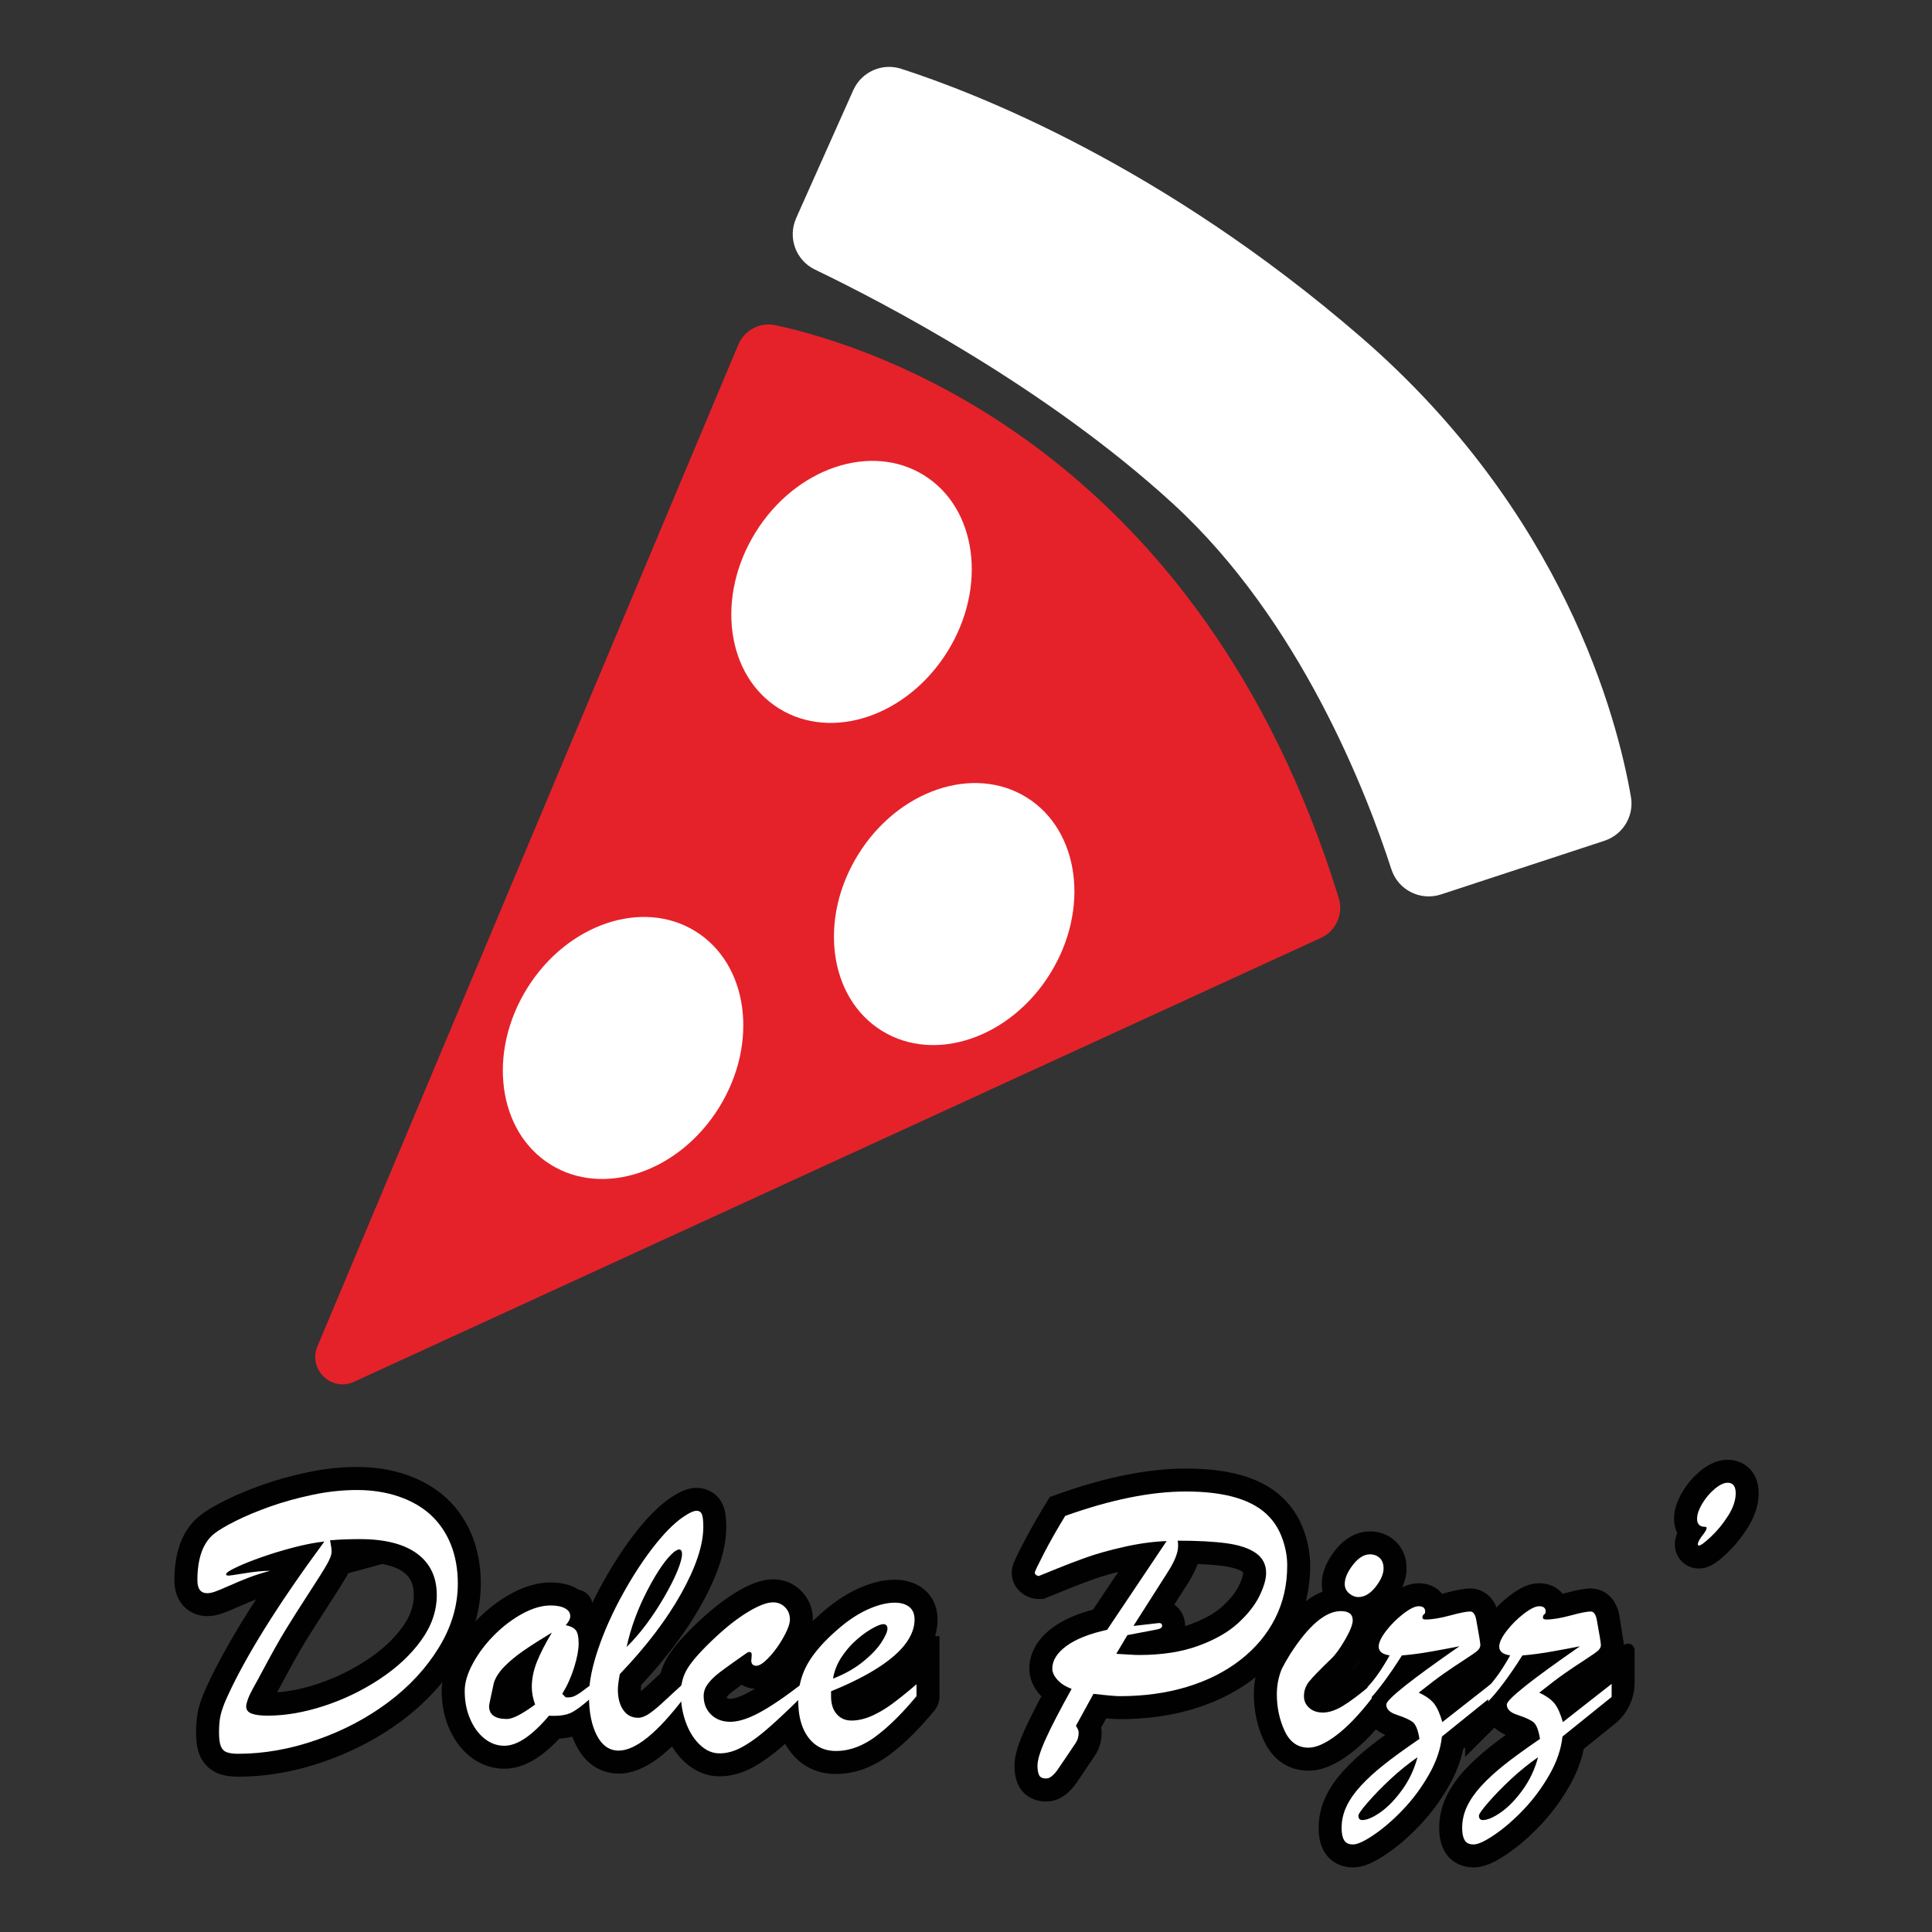
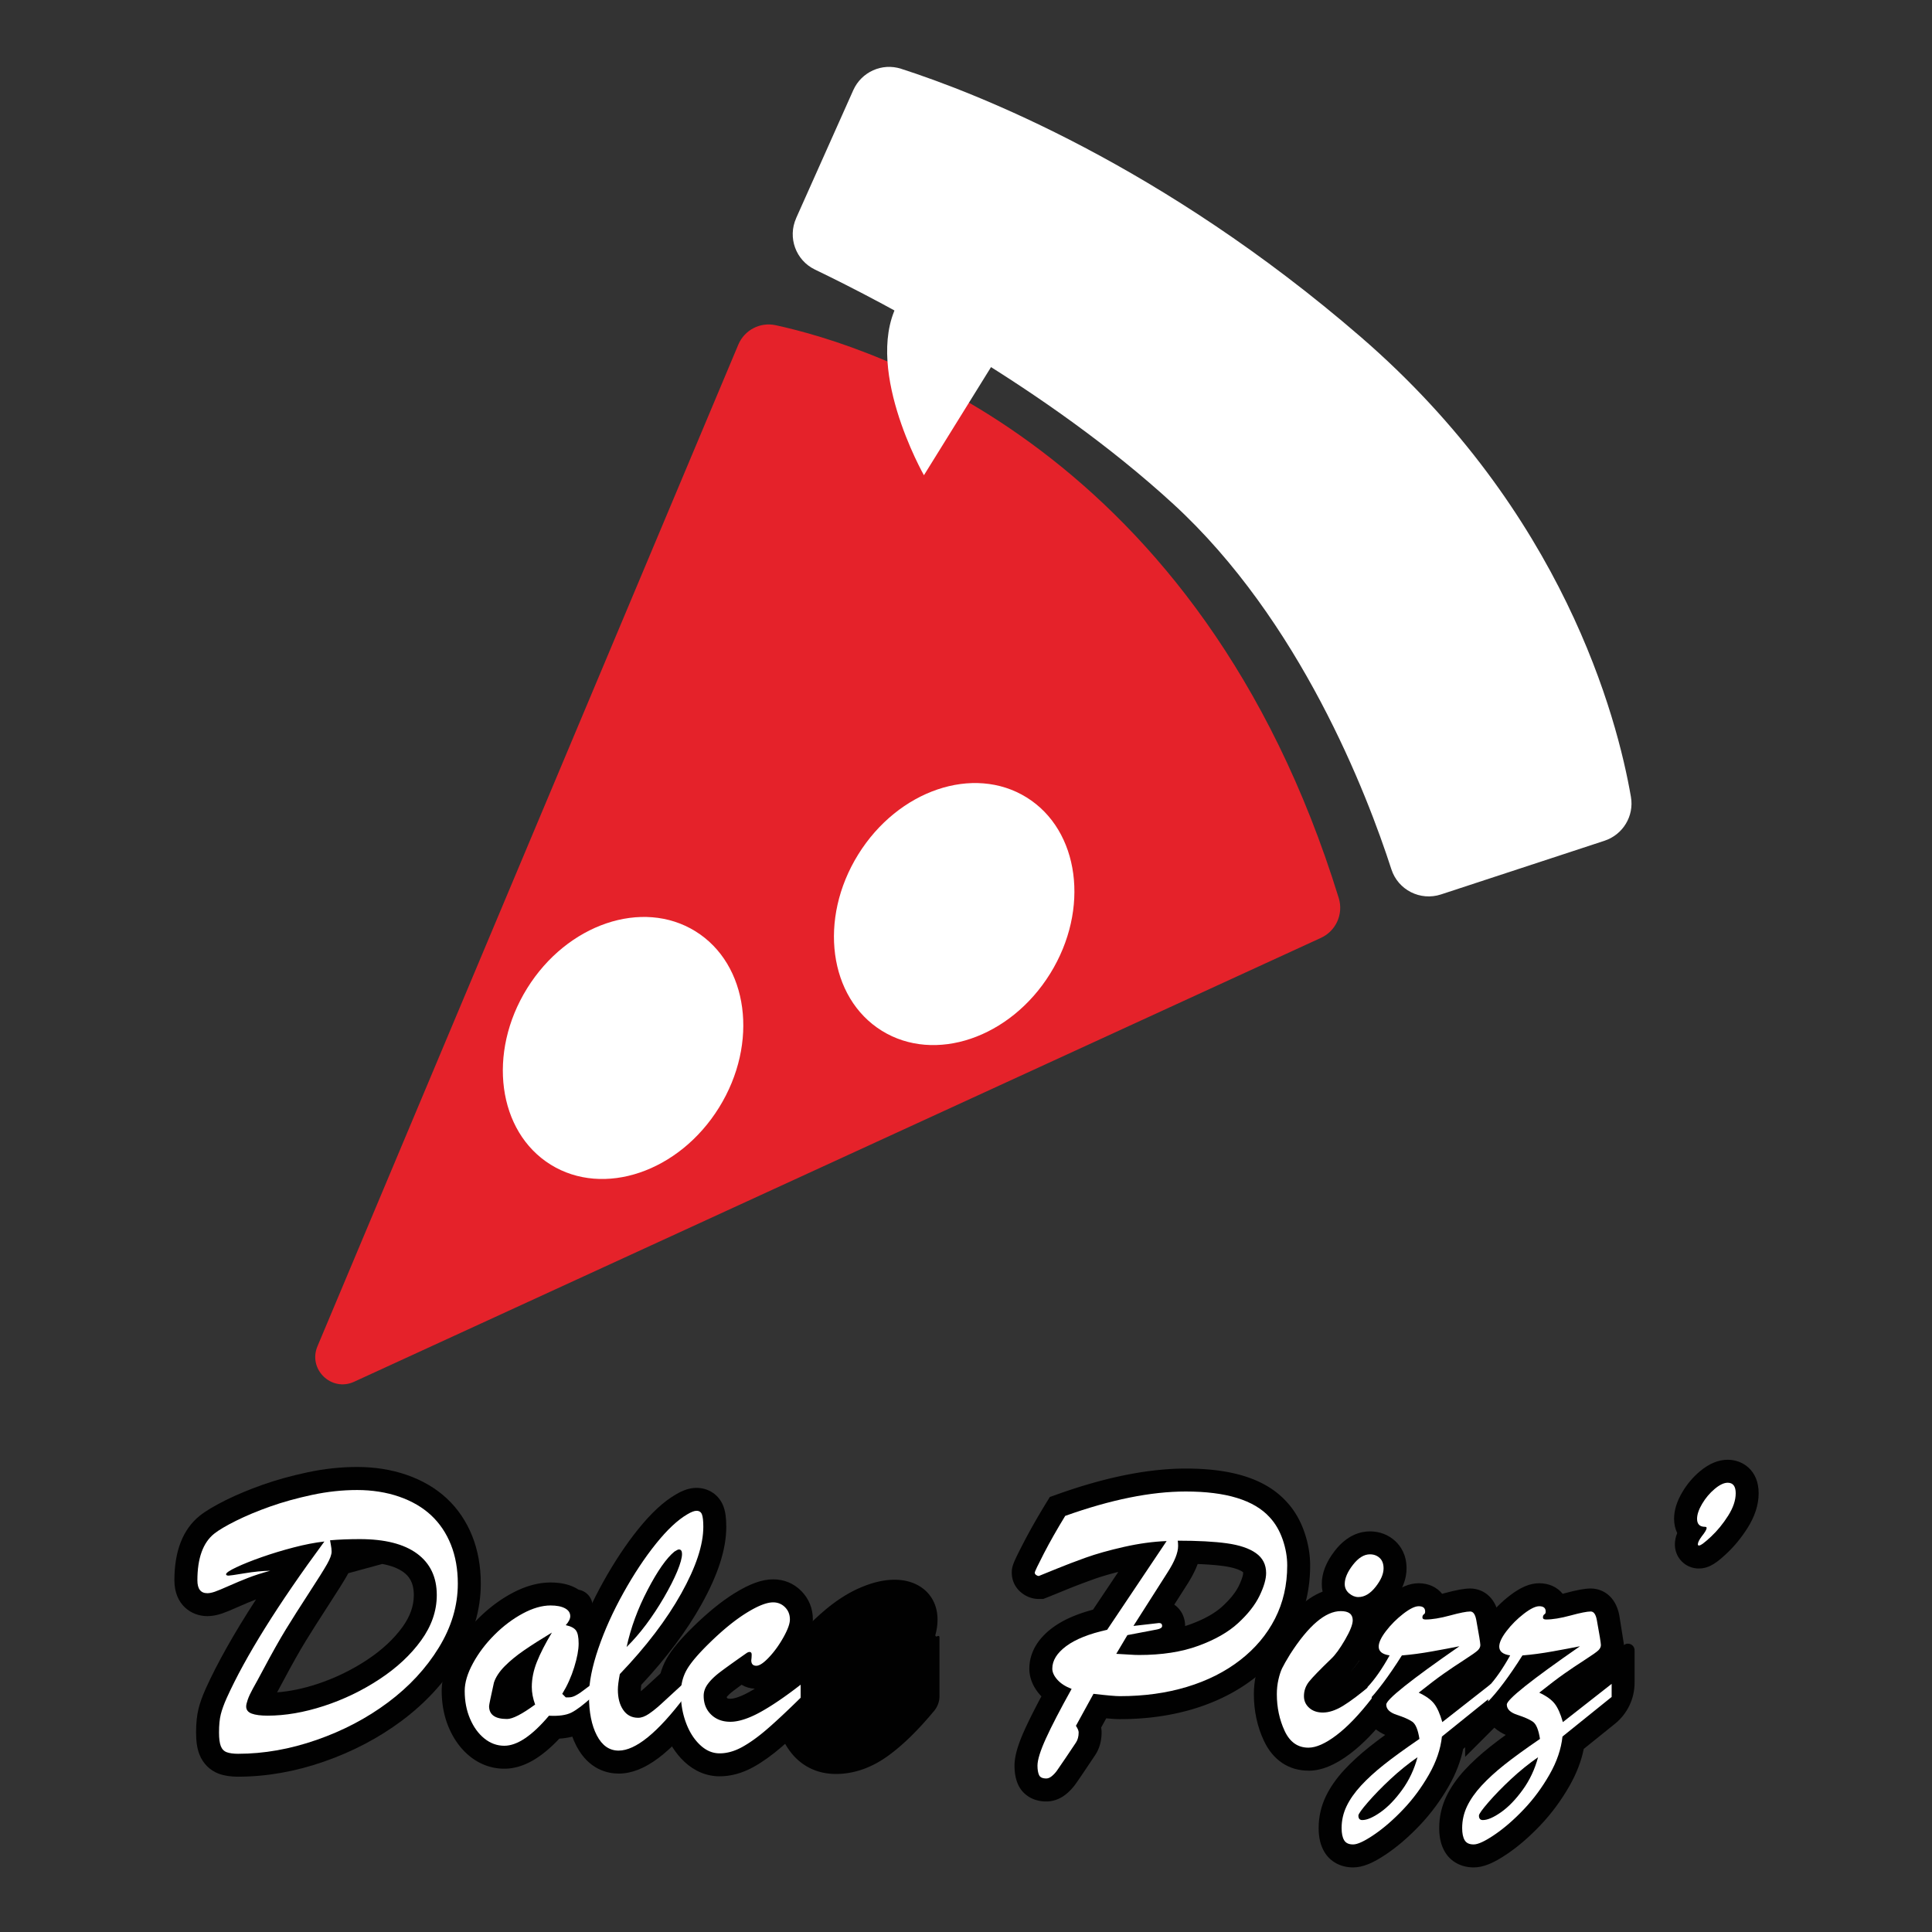
<svg xmlns="http://www.w3.org/2000/svg" data-bbox="90.27 34.618 820.01 931.953" viewBox="0 0 1000 1000" data-type="color">
  <rect x="0" y="0" width="1000" height="1000" fill="#333333" stroke="none" />
  <g>
    <path d="M164.31 696.86 382.14 178.4c3.18-7.57 11.28-11.82 19.31-10.08 49.9 10.8 219.75 64.03 291.48 296.5 2.53 8.2-1.39 17.03-9.19 20.61L183.27 715.2c-11.73 5.38-23.95-6.45-18.96-18.35Z" fill="#e5222a" data-color="1" />
    <path d="M412.09 112.93c-4.49 10.05-.19 21.83 9.72 26.6 36.06 17.35 119.61 60.95 185.4 121.26 65.82 60.34 100.29 149.94 112.96 189.14 3.46 10.72 14.98 16.54 25.68 13.03l84.61-27.78c9.56-3.14 15.43-12.79 13.71-22.7-7.11-41.09-34.97-147.38-139.81-238.05C601.35 85.34 504.8 47.95 466.38 35.59c-9.86-3.17-20.51 1.64-24.73 11.09l-29.58 66.25Z" fill="#ffffff" data-color="2" />
-     <path fill="#ffffff" d="M478.227 245.976c27.439 17.026 32.905 57.866 12.21 91.217-20.694 33.352-59.715 46.587-87.154 29.56s-32.905-57.865-12.21-91.216c20.694-33.352 59.715-46.587 87.154-29.56z" data-color="2" />
+     <path fill="#ffffff" d="M478.227 245.976s-32.905-57.865-12.21-91.216c20.694-33.352 59.715-46.587 87.154-29.56z" data-color="2" />
    <path fill="#ffffff" d="M531.353 412.729c27.438 17.026 32.905 57.866 12.21 91.217-20.694 33.35-59.715 46.586-87.154 29.56s-32.905-57.866-12.21-91.217c20.694-33.351 59.715-46.586 87.154-29.56z" data-color="2" />
    <path fill="#ffffff" d="M359.97 482.037c27.44 17.026 32.906 57.867 12.211 91.218-20.694 33.35-59.715 46.586-87.154 29.56s-32.905-57.866-12.21-91.217c20.694-33.351 59.715-46.587 87.154-29.56z" data-color="2" />
-     <path d="M117.02 814.83c0 .47.44.71 1.31.71.61 0 3.35-.4 8.23-1.21 4.88-.81 9.31-1.25 13.28-1.31-4.44 1.21-8.26 2.44-11.46 3.69-3.2 1.25-6.5 2.63-9.9 4.14-3.4 1.51-5.84 2.52-7.32 3.03-1.48.5-2.76.76-3.84.76-3.43 0-5.15-2.22-5.15-6.66 0-11.44 2.9-19.49 8.68-24.13 2.36-1.88 6.14-4.12 11.36-6.72 5.22-2.59 11.11-5.05 17.67-7.37 6.56-2.32 13.78-4.32 21.66-6.01 7.88-1.68 15.65-2.52 23.33-2.52s15.11 1.15 21.71 3.43c6.6 2.29 12.12 5.5 16.56 9.64 4.44 4.14 7.86 9.21 10.25 15.2 2.39 5.99 3.58 12.72 3.58 20.2 0 11.38-3.28 22.42-9.85 33.12-6.56 10.7-15.32 20.15-26.25 28.32-10.94 8.18-23.28 14.66-37.01 19.44-13.73 4.78-27.26 7.17-40.59 7.17-2.49 0-4.46-.27-5.91-.81-1.45-.54-2.47-1.6-3.08-3.18s-.91-3.92-.91-7.02c0-3.84.3-6.97.91-9.39s1.62-5.22 3.03-8.38c9.69-21.47 26.56-48.5 50.59-81.09-4.85.54-10.17 1.57-15.95 3.08-5.79 1.51-11.28 3.18-16.46 5-5.18 1.82-9.56 3.57-13.13 5.25-3.57 1.68-5.35 2.9-5.35 3.64Zm53.82-17.57c0 .14.13.89.4 2.27s.4 2.57.4 3.58c0 1.55-.79 3.72-2.37 6.51-1.58 2.79-4.7 7.76-9.34 14.89-4.65 7.14-8.62 13.4-11.92 18.78-3.3 5.39-7.2 12.32-11.71 20.8-1.41 2.69-2.39 4.51-2.93 5.45-.54.94-1.4 2.49-2.57 4.65-1.18 2.15-2.04 4.01-2.57 5.55-.54 1.55-.81 2.73-.81 3.53 0 1.75.96 2.98 2.88 3.69s4.66 1.06 8.23 1.06c9.15 0 18.85-1.67 29.08-5 10.23-3.33 19.84-7.96 28.83-13.88 8.99-5.92 16.17-12.62 21.56-20.09 5.39-7.47 8.08-15.28 8.08-23.43 0-9.29-3.4-16.44-10.2-21.46-6.8-5.01-16.7-7.52-29.69-7.52-5.45 0-10.57.2-15.35.61Z" fill="#ffffff" data-color="2" />
    <path d="M123.28 919.62c-3.95 0-7.24-.51-10.05-1.55-4.65-1.73-8.21-5.31-10.04-10.07-1.16-3.02-1.7-6.6-1.7-11.27s.41-8.87 1.26-12.27c.78-3.13 1.99-6.51 3.71-10.35 6.03-13.36 14.76-28.84 26.08-46.27-2.98 1.16-6.08 2.46-9.23 3.86-3.81 1.7-6.46 2.79-8.32 3.42-2.75.94-5.26 1.39-7.68 1.39-8.21 0-17.04-5.81-17.04-18.56 0-15.18 4.42-26.42 13.13-33.41 3.06-2.45 7.48-5.09 13.51-8.09 5.62-2.79 12.01-5.46 19-7.93 7.01-2.48 14.8-4.64 23.14-6.43 8.66-1.85 17.34-2.79 25.81-2.79 9.17 0 17.78 1.38 25.61 4.09 8.14 2.83 15.13 6.92 20.77 12.18 5.72 5.33 10.15 11.88 13.19 19.49 2.94 7.38 4.43 15.65 4.43 24.6 0 13.55-3.9 26.79-11.6 39.34-7.32 11.94-17.17 22.58-29.27 31.63-11.87 8.87-25.4 15.99-40.22 21.15-14.93 5.2-29.9 7.83-44.5 7.83Zm56.99-105.31c-.2.39-.42.78-.64 1.17-1.72 3.05-4.9 8.12-9.72 15.53-4.58 7.04-8.53 13.27-11.74 18.5-3.17 5.17-6.99 11.96-11.36 20.17-1.46 2.78-2.48 4.69-3.1 5.77-.09.15-.18.32-.29.5 6.47-.48 13.35-1.9 20.51-4.23 9.17-2.99 17.91-7.2 25.97-12.51 7.73-5.1 13.94-10.86 18.46-17.12 3.92-5.45 5.83-10.84 5.83-16.47 0-7.03-2.87-10.05-5.37-11.89-2.65-1.95-6.35-3.37-10.95-4.23l-17.6 4.8Zm-21.32-27.8c-4.7 1.14-9.14 2.41-13.27 3.8 1.08-.3 2.17-.59 3.27-.88 3.45-.9 6.8-1.66 10-2.25v-.67Zm33.28-1.58c4.45.26 8.57.81 12.38 1.66-.63-.25-1.27-.49-1.92-.72-2.97-1.03-6.15-1.77-9.51-2.23l-.95 1.29Zm-7.35-1.84c-6.8 0-13.81.76-20.84 2.26-1.31.28-2.6.57-3.87.87l9.67-.82c1.98-.17 4.03-.3 6.13-.41l14.76-1.64c-1.9-.18-3.85-.26-5.85-.26Z" fill="#010101" data-color="3" />
    <path d="M306.46 871.58v6.77c-4.44 4.04-8.01 6.73-10.7 8.08-2.69 1.35-6.56 1.89-11.61 1.62-8.75 10.37-16.46 15.55-23.12 15.55-3.77 0-7.2-1.25-10.3-3.74-3.1-2.49-5.57-5.89-7.42-10.2-1.85-4.31-2.78-9.12-2.78-14.44 0-4.31 1.43-9.09 4.29-14.34 2.86-5.25 6.56-10.15 11.11-14.69 4.54-4.54 9.41-8.21 14.59-11.01 5.18-2.79 10-4.19 14.44-4.19 3.16 0 5.65.49 7.47 1.46 1.82.98 2.73 2.34 2.73 4.09 0 1.35-.77 2.9-2.32 4.65 2.56.54 4.31 1.43 5.25 2.68.94 1.25 1.41 3.52 1.41 6.82s-.76 7.3-2.27 12.22c-1.51 4.91-3.58 9.53-6.21 13.83l1.82 1.82h1.51c1.14 0 2.27-.29 3.38-.86 1.11-.57 2.1-1.18 2.98-1.82.87-.64 2.79-2.07 5.76-4.29Zm-20.8-26.56c-5.59 3.37-10.37 6.41-14.34 9.14-3.97 2.73-7.34 5.49-10.1 8.28-2.76 2.79-4.61 5.6-5.55 8.43-1.68 7.54-2.52 11.61-2.52 12.22 0 4.44 3.1 6.66 9.29 6.66 2.89 0 7.74-2.49 14.54-7.47-1.15-3.16-1.72-6.19-1.72-9.09 0-4.24.87-8.57 2.63-12.98 1.75-4.41 4.34-9.47 7.78-15.2Z" fill="#ffffff" data-color="2" />
    <path d="M261.02 915.48c-6.44 0-12.58-2.2-17.76-6.36-4.61-3.71-8.27-8.68-10.89-14.77-2.48-5.77-3.74-12.21-3.74-19.13 0-6.3 1.93-13.04 5.74-20.03 3.39-6.22 7.81-12.08 13.14-17.41 5.34-5.34 11.18-9.74 17.36-13.07 6.91-3.73 13.67-5.61 20.08-5.61 5.2 0 9.49.94 13.1 2.88.49.27.97.55 1.43.85a8.73 8.73 0 0 1 7.25 8.84l-.04 1.43c.2.95.32 1.93.35 2.94.18.21.35.43.52.65 2.61 3.46 3.83 7.9 3.83 14 0 .78-.03 1.59-.08 2.41l7.05-5.29v35.8l-3.89 3.54c-5.37 4.89-9.63 8.04-13.38 9.91-3.25 1.63-7.08 2.57-11.58 2.85-9.85 10.47-19.2 15.57-28.48 15.57Zm3.93-31.09Z" fill="#010101" data-color="3" />
    <path d="M354.53 870.67v7.47c-14.07 18.65-25.51 27.97-34.33 27.97-4.78 0-8.53-2.61-11.26-7.83-2.73-5.22-4.09-12.07-4.09-20.55 0-6.87 1.62-15.03 4.85-24.49 3.23-9.46 7.56-19.05 12.98-28.78 5.42-9.73 11.04-18.21 16.86-25.45 5.82-7.24 11.22-12.3 16.21-15.2 2.02-1.21 3.6-1.82 4.75-1.82 1.41 0 2.36.62 2.83 1.87.47 1.25.71 3.38.71 6.41 0 9.36-3.8 20.85-11.41 34.48-7.61 13.63-18.21 27.55-31.81 41.75-.67 3.5-1.01 6.19-1.01 8.08 0 4.31.92 7.81 2.78 10.5 1.85 2.69 4.43 4.04 7.72 4.04 1.68 0 3.5-.66 5.45-1.97 1.95-1.31 4-2.94 6.16-4.9 2.15-1.95 6.36-5.82 12.62-11.61Zm-30.2-18.18c3.5-3.43 6.88-7.34 10.15-11.71 3.26-4.38 6.34-9.05 9.24-14.04 2.89-4.98 5.17-9.46 6.82-13.43 1.65-3.97 2.47-6.97 2.47-8.99 0-1.55-.54-2.32-1.62-2.32-.4 0-1.18.37-2.32 1.11-4.11 3.37-8.72 9.95-13.83 19.74-5.12 9.79-8.75 19.67-10.91 29.64Z" fill="#ffffff" data-color="2" />
    <path d="M320.19 918c-5.37 0-15.34-1.85-21.8-14.21-3.66-7.01-5.44-15.53-5.44-26.06 0-8.26 1.79-17.53 5.49-28.33 3.45-10.09 8.1-20.42 13.84-30.72 5.72-10.26 11.77-19.39 17.99-27.11 6.78-8.43 13.14-14.31 19.43-17.98 3.96-2.37 7.39-3.47 10.79-3.47 6.37 0 11.72 3.66 13.95 9.55 1.02 2.71 1.48 5.99 1.48 10.62 0 11.53-4.23 24.7-12.92 40.28-7.58 13.59-18.03 27.54-31.07 41.51-.21 1.52-.24 2.27-.24 2.53 0 .27 0 .53.02.77.72-.58 1.46-1.22 2.22-1.91 2.15-1.95 6.37-5.83 12.53-11.53l19.97-18.46v38.65l-2.4 3.18c-16.83 22.31-30.76 32.7-43.82 32.7Z" fill="#010101" data-color="3" />
    <path d="M414.41 871.98v6.77c-7.2 7.07-13.08 12.56-17.62 16.46-4.54 3.9-8.79 6.93-12.72 9.09-3.94 2.15-7.79 3.23-11.56 3.23s-7.1-1.46-10.2-4.39c-3.1-2.93-5.52-6.77-7.27-11.51-1.75-4.75-2.63-9.78-2.63-15.1 0-4.58 1.01-8.65 3.03-12.22 2.02-3.57 5.92-8.18 11.71-13.83 6.87-6.73 13.24-11.93 19.14-15.6 5.89-3.67 10.52-5.5 13.88-5.5 2.42 0 4.48.84 6.16 2.52 1.68 1.68 2.52 3.8 2.52 6.36 0 2.15-1.11 5.22-3.33 9.19-2.22 3.97-4.71 7.42-7.47 10.35-2.76 2.93-4.95 4.39-6.56 4.39-1.75 0-2.63-.94-2.63-2.83a23.316 23.316 0 0 0 .2-2.92c0-.81-.29-1.26-.86-1.36-.57-.1-1.26.15-2.07.76-6.73 4.71-11.34 8.03-13.83 9.95s-4.46 3.85-5.91 5.81c-1.45 1.95-2.17 4.01-2.17 6.16 0 3.97 1.28 7.2 3.84 9.69 2.56 2.49 5.89 3.74 10 3.74s9.34-1.63 15.3-4.9c5.96-3.26 12.98-8.03 21.05-14.29Z" fill="#ffffff" data-color="2" />
    <path d="M372.5 919.42c-6.73 0-13.08-2.64-18.37-7.65-4.42-4.18-7.87-9.58-10.26-16.04-2.23-6.04-3.36-12.5-3.36-19.21s1.54-12.72 4.57-18.08c2.6-4.59 7.1-9.99 13.75-16.48 7.44-7.29 14.56-13.08 21.16-17.19 8-4.98 14.41-7.3 20.17-7.3s10.63 2.08 14.57 6.01c3.93 3.94 6.01 9.04 6.01 14.77 0 4.32-1.54 9.08-4.85 14.99-.94 1.67-1.92 3.28-2.95 4.82l13.35-10.35v36.02l-3.56 3.5c-7.47 7.33-13.43 12.89-18.2 16.99-5.15 4.43-10.12 7.96-14.77 10.5-5.69 3.11-11.5 4.69-17.27 4.69Zm3.65-41.03c.05.37.15.47.2.52.25.25.82.37 1.7.37 1 0 3.93-.33 9.58-3.43.99-.54 2.02-1.14 3.09-1.78-2.55-.12-4.88-.85-6.88-2.04-1.84 1.33-3.28 2.39-4.3 3.18-1.78 1.37-2.82 2.46-3.41 3.2Z" fill="#010101" data-color="3" />
-     <path d="M430.16 875.41v2.52c0 3.97.97 7.07 2.93 9.29 1.95 2.22 4.51 3.33 7.67 3.33s6.72-.77 10.25-2.32c3.53-1.55 7.05-3.6 10.55-6.16 3.5-2.56 7.78-5.99 12.82-10.3v6.16c-7.61 9.16-14.74 16.17-21.41 21.05-6.66 4.88-13.43 7.32-20.3 7.32-5.99 0-10.74-2.32-14.24-6.97s-5.25-11.01-5.25-19.08c0-7.07 1.65-13.48 4.95-19.24 3.3-5.76 8.68-11.83 16.16-18.23 5.12-4.38 10.2-7.67 15.25-9.9 5.05-2.22 9.56-3.33 13.53-3.33 3.16 0 5.67.72 7.52 2.17 1.85 1.45 2.78 3.62 2.78 6.51 0 4.24-1.58 8.47-4.75 12.67-3.17 4.21-7.99 8.38-14.49 12.52-6.5 4.14-14.49 8.13-23.98 11.97Zm1.01-6.56c6.06-2.36 11.24-5.28 15.55-8.79 4.31-3.5 7.49-6.85 9.54-10.05 2.05-3.2 3.08-5.54 3.08-7.02s-.71-2.32-2.12-2.32c-1.21 0-3.18.77-5.91 2.32-2.73 1.55-5.49 3.57-8.28 6.06-2.79 2.49-5.3 5.42-7.52 8.79a28.4 28.4 0 0 0-4.34 11.01Z" fill="#ffffff" data-color="2" />
    <path d="M432.68 918.2c-9.76 0-17.97-4.05-23.74-11.7-5.07-6.73-7.64-15.56-7.64-26.24 0-9.14 2.19-17.6 6.52-25.15 4.01-7 10.14-13.99 18.74-21.35 5.98-5.11 12.1-9.07 18.19-11.75 6.64-2.92 12.63-4.34 18.32-4.34s10.86 1.58 14.84 4.69c4.74 3.71 7.35 9.35 7.35 15.88 0 2.7-.37 5.36-1.11 7.99-.17.62.55 1.09 1.04.67a.656.656 0 0 1 1.08.5v30.53c0 2.78-.97 5.46-2.75 7.6-8.31 10-16.01 17.54-23.53 23.05-8.72 6.38-17.91 9.62-27.32 9.62Z" fill="#010101" data-color="3" />
    <path d="m573.04 843.6 30.8-45.95c-7 .27-14.37 1.28-22.11 3.03-7.74 1.75-14.37 3.62-19.89 5.6-5.52 1.99-10.45 3.87-14.79 5.65-4.34 1.78-7.46 3.05-9.34 3.79-.47 0-.94-.17-1.41-.5-.47-.34-.71-.74-.71-1.21 0-.54 1.57-3.84 4.7-9.9 3.13-6.06 6.82-12.55 11.06-19.49 23.56-8.41 44.36-12.62 62.4-12.62 20.87 0 35.34 4.44 43.42 13.33 2.89 3.1 5.13 6.92 6.72 11.46 1.58 4.54 2.37 9.04 2.37 13.48 0 10.1-2.1 19.27-6.31 27.52-4.21 8.25-10.22 15.4-18.02 21.46-7.81 6.06-17 10.69-27.57 13.88-10.57 3.2-22.15 4.8-34.74 4.8-2.22 0-6.77-.4-13.63-1.21l-9.09 16.56c.94 1.41 1.41 2.56 1.41 3.43 0 2.09-.47 3.84-1.41 5.25-1.35 2.02-3.13 4.68-5.35 7.98-2.22 3.3-3.72 5.49-4.49 6.56-.77 1.08-1.65 2.02-2.63 2.83s-1.94 1.21-2.88 1.21c-1.95 0-3.2-.59-3.74-1.77-.54-1.18-.81-2.81-.81-4.9 0-2.96 1.46-7.66 4.39-14.09 2.93-6.43 7.35-14.96 13.28-25.6-3.16-1.21-5.62-2.79-7.37-4.75-1.75-1.95-2.63-3.87-2.63-5.76 0-4.17 2.39-8.04 7.17-11.61 4.78-3.57 11.85-6.39 21.21-8.48Zm10.5 2.73-5.76 9.69c2.56.14 4.83.27 6.82.4 1.99.14 3.65.2 5 .2 11.78 0 22-1.58 30.65-4.75 8.65-3.16 15.52-7.08 20.6-11.76 5.08-4.68 8.77-9.37 11.06-14.09 2.29-4.71 3.43-8.65 3.43-11.81 0-4.38-1.75-7.81-5.25-10.3-3.5-2.49-8.53-4.19-15.1-5.1-6.56-.91-15.03-1.36-25.4-1.36.13.74.2 1.65.2 2.73 0 3.5-1.85 8.11-5.55 13.83l-17.57 27.57 13.23-1.51c1.08 0 1.62.5 1.62 1.51 0 .88-.88 1.48-2.63 1.82l-15.35 2.93Z" fill="#ffffff" data-color="2" />
    <path d="M541.54 932.44c-6.62 0-12.06-3.26-14.55-8.71-1.27-2.77-1.88-5.99-1.88-9.84 0-4.86 1.68-10.72 5.46-19.02 2.09-4.6 4.93-10.24 8.46-16.85-.2-.21-.4-.42-.59-.63-4.68-5.22-5.66-10.32-5.66-13.69 0-5.58 2.07-13.77 11.95-21.14 5.29-3.95 12.19-7.04 21.01-9.4l13.1-19.55c-4.92 1.25-9.27 2.54-12.98 3.88-5.32 1.91-10.13 3.75-14.3 5.46a873.27 873.27 0 0 1-9.51 3.86l-2.1.82h-2.25c-2.96 0-5.85-.94-8.34-2.73-3.6-2.56-5.67-6.53-5.67-10.88 0-3.25.73-5.11 6.02-15.35 3.25-6.28 7.11-13.09 11.48-20.24l2.19-3.58 3.95-1.41c24.74-8.84 47.08-13.32 66.4-13.32 24.56 0 41.63 5.61 52.17 17.16 3.99 4.29 7.09 9.54 9.2 15.61 2.01 5.79 3.03 11.64 3.03 17.39 0 11.95-2.56 23.02-7.61 32.92-4.99 9.78-12.16 18.34-21.33 25.45-8.93 6.93-19.5 12.27-31.41 15.87-11.64 3.52-24.48 5.31-38.18 5.31-1.14 0-3.03-.06-7.02-.43l-2.62 4.77c.15.85.22 1.7.22 2.55 0 4.47-1.15 8.45-3.41 11.85-1.36 2.03-3.15 4.71-5.38 8.02-2.3 3.42-3.84 5.66-4.7 6.86-1.37 1.9-2.95 3.6-4.7 5.05-3.94 3.26-7.86 3.94-10.46 3.94Zm16.22-69.85c.33.16.71.33 1.16.5l.69.26 2.03-3.42c-1.13.6-2.01 1.17-2.68 1.67-.48.36-.87.68-1.19.98Zm50.04-32.02c3.44 2.38 5.61 6.35 5.61 11.02v.05c.94-.29 1.86-.59 2.75-.92 7.13-2.61 12.73-5.75 16.63-9.35 3.96-3.64 6.79-7.19 8.42-10.53 2.18-4.48 2.24-6.41 2.24-6.62s-.01-.35-.03-.43c-.05-.04-.12-.1-.23-.18-1.07-.76-3.78-2.17-9.83-3.01-3.73-.52-8.23-.87-13.46-1.07-1.23 3.37-3.11 6.98-5.67 10.95l-6.43 10.09Zm-48.5-36.12c-.03.06-.07.11-.1.17 5.66-1.96 12.35-3.81 19.91-5.52 5.6-1.27 11.09-2.18 16.4-2.74l-.16-.87 13.62.08 17.76-.68-.76 1.14c3.92.24 7.46.58 10.66 1.03.69.1 1.37.2 2.03.31-6.3-2.27-14.7-3.45-24.92-3.45-15.59 0-33.89 3.55-54.44 10.55Z" fill="#010101" data-color="3" />
    <path d="M709.97 871.78v7.37c-6.53 8.42-12.62 14.76-18.28 19.03-5.65 4.28-10.47 6.41-14.44 6.41-5.52 0-9.63-2.89-12.32-8.68-2.69-5.79-4.04-12.12-4.04-18.98 0-2.63.27-5.13.81-7.52.54-2.39 1.18-4.36 1.92-5.91.74-1.55 2.12-3.97 4.14-7.27 9.56-14.88 18.31-22.32 26.25-22.32 4.11 0 6.16 1.58 6.16 4.75 0 2.15-1.33 5.52-3.99 10.1s-5.03 7.84-7.12 9.79c-5.86 5.65-9.68 9.59-11.46 11.81-1.78 2.22-2.68 4.75-2.68 7.57 0 2.42.91 4.44 2.73 6.06 1.82 1.62 4.17 2.42 7.07 2.42 3.16 0 6.65-1.16 10.45-3.48 3.8-2.32 8.73-6.04 14.79-11.16Zm-6.87-45.14c-1.68 0-3.28-.64-4.8-1.92-1.51-1.28-2.27-2.89-2.27-4.85 0-2.96 1.41-6.26 4.24-9.9 2.83-3.64 5.76-5.45 8.79-5.45 2.02 0 3.7.62 5.05 1.87 1.35 1.25 2.02 3.05 2.02 5.4 0 2.9-1.38 6.09-4.14 9.59s-5.72 5.25-8.89 5.25Z" fill="#ffffff" data-color="2" />
    <path d="M677.25 916.49c-10.23 0-18.44-5.53-23.1-15.56-3.42-7.34-5.15-15.42-5.15-24 0-3.49.37-6.91 1.1-10.14.74-3.29 1.65-6.05 2.79-8.42.94-1.96 2.44-4.61 4.73-8.35l.14-.22c8.93-13.89 17.77-22.48 26.81-25.97-.28-1.28-.42-2.6-.42-3.95 0-5.66 2.27-11.44 6.75-17.2 6.46-8.3 13.45-10.04 18.17-10.04 5.03 0 9.56 1.74 13.12 5.03 2.67 2.47 5.84 6.92 5.84 14.14 0 5.62-2.25 11.32-6.69 16.96-3.08 3.91-6.33 6.33-9.39 7.78.09.71.13 1.42.13 2.13 0 4.45-1.73 9.41-5.6 16.07-2.67 4.59-5.17 8.16-7.61 10.82 1.1-.89 2.24-1.84 3.44-2.85l19.56-16.52v37.05l-2.5 3.22c-7.24 9.33-13.95 16.28-20.5 21.23-7.85 5.93-14.92 8.82-21.61 8.82Zm24.38-101.39Z" fill="#010101" data-color="3" />
    <path d="M707.85 880.66v-7.47c3.7-3.9 7.51-9.36 11.41-16.36-3.77-.54-5.65-2.05-5.65-4.54 0-2.09 1.26-4.78 3.79-8.08 2.52-3.3 5.49-6.26 8.89-8.89 3.4-2.63 6.07-3.94 8.03-3.94 2.22 0 3.33.91 3.33 2.73 0 .74-.2 1.21-.61 1.41-.54.34-.81.91-.81 1.72 0 .67.54 1.01 1.62 1.01 3.37 0 7.59-.69 12.67-2.07s8.57-2.07 10.45-2.07c1.55 0 2.59 1.45 3.13 4.34 1.41 7.67 2.12 12.02 2.12 13.03 0 .94-.42 1.83-1.26 2.68-.84.84-3.2 2.51-7.07 5s-7.46 4.9-10.75 7.22c-3.3 2.32-7.57 5.57-12.82 9.74 3.64 1.68 6.28 3.57 7.93 5.65 1.65 2.09 3.08 5.29 4.29 9.59l25.24-19.79v6.77l-25.45 20.5c-.67 6.46-2.91 13.03-6.72 19.69-3.8 6.66-8.23 12.66-13.28 17.97-5.05 5.32-10.06 9.68-15.05 13.08-4.98 3.4-8.62 5.1-10.91 5.1s-3.77-.72-4.65-2.17c-.87-1.45-1.31-3.55-1.31-6.31 0-3.97.86-7.74 2.57-11.31 1.72-3.57 4.21-7.12 7.47-10.65 3.26-3.53 7.2-7.14 11.81-10.8 4.61-3.67 10.75-8.13 18.43-13.38-.74-4.78-1.99-7.76-3.74-8.94-1.75-1.18-4.43-2.36-8.03-3.53-3.6-1.18-5.4-2.94-5.4-5.3 0-2.63 12.62-12.69 37.87-30.19-4.04.81-8.79 1.7-14.24 2.68-5.45.98-10.64 1.67-15.55 2.07-3.43 5.45-6.7 10.23-9.79 14.34-3.1 4.11-5.76 7.27-7.98 9.49Zm25.85 28.88c-4.85 3.37-9.53 7.15-14.04 11.36-4.51 4.21-8.4 8.2-11.66 11.97-3.26 3.77-4.9 6.06-4.9 6.87 0 1.55.67 2.32 2.02 2.32 2.42 0 5.55-1.35 9.39-4.04 3.84-2.69 7.57-6.55 11.21-11.56 3.64-5.02 6.29-10.65 7.98-16.91Z" fill="#ffffff" data-color="2" />
    <path d="M700.38 966.57c-6.38 0-11.78-2.88-14.82-7.91-2.04-3.38-3.03-7.45-3.03-12.47 0-5.75 1.26-11.29 3.75-16.47 2.22-4.61 5.4-9.18 9.45-13.57 3.66-3.96 8.08-8.02 13.15-12.04 2.32-1.85 5.02-3.89 8.09-6.12-1.73-.77-3.91-1.97-5.9-3.74l-15.11 15.11v-40.92l3.26-3.44c1.37-1.45 2.8-3.22 4.27-5.3-1.11-2.07-1.78-4.54-1.78-7.42 0-4.88 1.98-9.75 6.23-15.3 3.14-4.11 6.86-7.83 11.06-11.07 5.67-4.38 10.53-6.42 15.3-6.42 5.12 0 9.43 2.07 12.14 5.46.31-.08.63-.16.95-.25 6.42-1.74 10.48-2.49 13.57-2.49 5.83 0 12.72 3.6 14.75 13.68l33.61-6.72-31.23 21.65c.01.24.01.45.01.65v.02l5.55-4.35v36.89l-26.3 21.19c-1.3 6.4-3.79 12.84-7.42 19.2-4.26 7.46-9.3 14.28-14.98 20.27-5.61 5.9-11.31 10.85-16.97 14.71-7.37 5.03-12.63 7.17-17.61 7.17Zm27.39-78.66Zm-7.1-42.9Z" fill="#010101" data-color="3" />
    <path d="M770.25 880.66v-7.47c3.7-3.9 7.51-9.36 11.41-16.36-3.77-.54-5.65-2.05-5.65-4.54 0-2.09 1.26-4.78 3.79-8.08 2.52-3.3 5.49-6.26 8.89-8.89 3.4-2.63 6.07-3.94 8.03-3.94 2.22 0 3.33.91 3.33 2.73 0 .74-.2 1.21-.61 1.41-.54.34-.81.91-.81 1.72 0 .67.54 1.01 1.62 1.01 3.37 0 7.59-.69 12.67-2.07s8.57-2.07 10.45-2.07c1.55 0 2.59 1.45 3.13 4.34 1.41 7.67 2.12 12.02 2.12 13.03 0 .94-.42 1.83-1.26 2.68-.84.84-3.2 2.51-7.07 5s-7.46 4.9-10.75 7.22c-3.3 2.32-7.57 5.57-12.82 9.74 3.64 1.68 6.28 3.57 7.93 5.65 1.65 2.09 3.08 5.29 4.29 9.59l25.24-19.79v6.77l-25.45 20.5c-.67 6.46-2.91 13.03-6.72 19.69-3.8 6.66-8.23 12.66-13.28 17.97-5.05 5.32-10.06 9.68-15.05 13.08-4.98 3.4-8.62 5.1-10.91 5.1s-3.77-.72-4.65-2.17c-.87-1.45-1.31-3.55-1.31-6.31 0-3.97.86-7.74 2.57-11.31 1.72-3.57 4.21-7.12 7.47-10.65 3.26-3.53 7.2-7.14 11.81-10.8 4.61-3.67 10.75-8.13 18.43-13.38-.74-4.78-1.99-7.76-3.74-8.94-1.75-1.18-4.43-2.36-8.03-3.53-3.6-1.18-5.4-2.94-5.4-5.3 0-2.63 12.62-12.69 37.87-30.19-4.04.81-8.79 1.7-14.24 2.68-5.45.98-10.64 1.67-15.55 2.07-3.43 5.45-6.7 10.23-9.79 14.34-3.1 4.11-5.76 7.27-7.98 9.49Zm25.85 28.88c-4.85 3.37-9.53 7.15-14.04 11.36-4.51 4.21-8.4 8.2-11.66 11.97-3.26 3.77-4.9 6.06-4.9 6.87 0 1.55.67 2.32 2.02 2.32 2.42 0 5.55-1.35 9.39-4.04 3.84-2.69 7.57-6.55 11.21-11.56 3.64-5.02 6.29-10.65 7.98-16.91Z" fill="#ffffff" data-color="2" />
    <path d="M840.5 850.83c.01.24.01.45.01.65v.02c2.25-1.77 5.55-.16 5.55 2.7v16.79c0 8.24-3.73 16.05-10.15 21.22l-16.15 13.01c-1.3 6.4-3.79 12.84-7.42 19.2-4.26 7.46-9.3 14.28-14.98 20.27-5.61 5.9-11.31 10.85-16.97 14.71-7.37 5.03-12.63 7.17-17.61 7.17-6.38 0-11.78-2.88-14.82-7.91-2.04-3.38-3.03-7.45-3.03-12.47 0-5.75 1.26-11.29 3.75-16.47 2.22-4.61 5.4-9.18 9.45-13.57 3.66-3.96 8.08-8.02 13.15-12.04 2.32-1.85 5.02-3.89 8.09-6.12-1.73-.77-3.91-1.97-5.9-3.74l-15.11 15.11v-40.92l3.26-3.44c1.37-1.45 2.8-3.22 4.27-5.3-1.11-2.07-1.78-4.54-1.78-7.42 0-4.88 1.98-9.75 6.23-15.3 3.14-4.11 6.86-7.83 11.06-11.07 5.67-4.38 10.53-6.42 15.3-6.42 5.12 0 9.43 2.07 12.14 5.46.31-.08.63-.16.95-.25 6.42-1.74 10.48-2.49 13.57-2.49 5.83 0 12.72 3.6 14.75 13.68l2.38 14.93Zm-50.33 37.08Zm-7.09-42.9Z" fill="#010101" data-color="3" />
    <path d="M883.35 790.89c0-.4-.27-.61-.81-.61-2.76 0-4.14-1.38-4.14-4.14 0-2.22.87-4.81 2.63-7.78 1.75-2.96 3.9-5.52 6.46-7.67 2.56-2.15 4.81-3.23 6.77-3.23 2.76 0 4.14 1.82 4.14 5.45s-1.31 7.52-3.94 11.66c-2.63 4.14-5.57 7.74-8.84 10.8-3.27 3.06-5.34 4.59-6.21 4.59-.4 0-.61-.2-.61-.61 0-.94.67-2.32 2.02-4.14 1.68-2.09 2.52-3.53 2.52-4.34Z" fill="#ffffff" data-color="2" />
    <path d="M879.41 811.87c-7.01 0-12.5-5.49-12.5-12.5 0-2.14.5-4.11 1.21-5.85-1.04-2.17-1.62-4.67-1.62-7.38 0-4.43 1.4-8.95 4.28-13.83 2.42-4.1 5.47-7.71 9.04-10.72 4.75-4 9.6-6.03 14.43-6.03 7.72 0 16.03 5.43 16.03 17.34 0 5.91-1.95 11.98-5.79 18.03-3.15 4.97-6.76 9.38-10.74 13.11-4.56 4.28-8.78 7.81-14.35 7.81Zm-4.99-22.51Z" fill="#010101" data-color="3" />
    <path d="M117.02 814.83c0 .47.44.71 1.31.71.61 0 3.35-.4 8.23-1.21 4.88-.81 9.31-1.25 13.28-1.31-4.44 1.21-8.26 2.44-11.46 3.69-3.2 1.25-6.5 2.63-9.9 4.14-3.4 1.51-5.84 2.52-7.32 3.03-1.48.5-2.76.76-3.84.76-3.43 0-5.15-2.22-5.15-6.66 0-11.44 2.9-19.49 8.68-24.13 2.36-1.88 6.14-4.12 11.36-6.72 5.22-2.59 11.11-5.05 17.67-7.37 6.56-2.32 13.78-4.32 21.66-6.01 7.88-1.68 15.65-2.52 23.33-2.52s15.11 1.15 21.71 3.43c6.6 2.29 12.12 5.5 16.56 9.64 4.44 4.14 7.86 9.21 10.25 15.2 2.39 5.99 3.58 12.72 3.58 20.2 0 11.38-3.28 22.42-9.85 33.12-6.56 10.7-15.32 20.15-26.25 28.32-10.94 8.18-23.28 14.66-37.01 19.44-13.73 4.78-27.26 7.17-40.59 7.17-2.49 0-4.46-.27-5.91-.81-1.45-.54-2.47-1.6-3.08-3.18s-.91-3.92-.91-7.02c0-3.84.3-6.97.91-9.39s1.62-5.22 3.03-8.38c9.69-21.47 26.56-48.5 50.59-81.09-4.85.54-10.17 1.57-15.95 3.08-5.79 1.51-11.28 3.18-16.46 5-5.18 1.82-9.56 3.57-13.13 5.25-3.57 1.68-5.35 2.9-5.35 3.64Zm53.82-17.57c0 .14.13.89.4 2.27s.4 2.57.4 3.58c0 1.55-.79 3.72-2.37 6.51-1.58 2.79-4.7 7.76-9.34 14.89-4.65 7.14-8.62 13.4-11.92 18.78-3.3 5.39-7.2 12.32-11.71 20.8-1.41 2.69-2.39 4.51-2.93 5.45-.54.94-1.4 2.49-2.57 4.65-1.18 2.15-2.04 4.01-2.57 5.55-.54 1.55-.81 2.73-.81 3.53 0 1.75.96 2.98 2.88 3.69s4.66 1.06 8.23 1.06c9.15 0 18.85-1.67 29.08-5 10.23-3.33 19.84-7.96 28.83-13.88 8.99-5.92 16.17-12.62 21.56-20.09 5.39-7.47 8.08-15.28 8.08-23.43 0-9.29-3.4-16.44-10.2-21.46-6.8-5.01-16.7-7.52-29.69-7.52-5.45 0-10.57.2-15.35.61Z" fill="#ffffff" data-color="2" />
    <path d="M306.46 871.58v6.77c-4.44 4.04-8.01 6.73-10.7 8.08-2.69 1.35-6.56 1.89-11.61 1.62-8.75 10.37-16.46 15.55-23.12 15.55-3.77 0-7.2-1.25-10.3-3.74-3.1-2.49-5.57-5.89-7.42-10.2-1.85-4.31-2.78-9.12-2.78-14.44 0-4.31 1.43-9.09 4.29-14.34 2.86-5.25 6.56-10.15 11.11-14.69 4.54-4.54 9.41-8.21 14.59-11.01 5.18-2.79 10-4.19 14.44-4.19 3.16 0 5.65.49 7.47 1.46 1.82.98 2.73 2.34 2.73 4.09 0 1.35-.77 2.9-2.32 4.65 2.56.54 4.31 1.43 5.25 2.68.94 1.25 1.41 3.52 1.41 6.82s-.76 7.3-2.27 12.22c-1.51 4.91-3.58 9.53-6.21 13.83l1.82 1.82h1.51c1.14 0 2.27-.29 3.38-.86 1.11-.57 2.1-1.18 2.98-1.82.87-.64 2.79-2.07 5.76-4.29Zm-20.8-26.56c-5.59 3.37-10.37 6.41-14.34 9.14-3.97 2.73-7.34 5.49-10.1 8.28-2.76 2.79-4.61 5.6-5.55 8.43-1.68 7.54-2.52 11.61-2.52 12.22 0 4.44 3.1 6.66 9.29 6.66 2.89 0 7.74-2.49 14.54-7.47-1.15-3.16-1.72-6.19-1.72-9.09 0-4.24.87-8.57 2.63-12.98 1.75-4.41 4.34-9.47 7.78-15.2Z" fill="#ffffff" data-color="2" />
    <path d="M354.53 870.67v7.47c-14.07 18.65-25.51 27.97-34.33 27.97-4.78 0-8.53-2.61-11.26-7.83-2.73-5.22-4.09-12.07-4.09-20.55 0-6.87 1.62-15.03 4.85-24.49 3.23-9.46 7.56-19.05 12.98-28.78 5.42-9.73 11.04-18.21 16.86-25.45 5.82-7.24 11.22-12.3 16.21-15.2 2.02-1.21 3.6-1.82 4.75-1.82 1.41 0 2.36.62 2.83 1.87.47 1.25.71 3.38.71 6.41 0 9.36-3.8 20.85-11.41 34.48-7.61 13.63-18.21 27.55-31.81 41.75-.67 3.5-1.01 6.19-1.01 8.08 0 4.31.92 7.81 2.78 10.5 1.85 2.69 4.43 4.04 7.72 4.04 1.68 0 3.5-.66 5.45-1.97 1.95-1.31 4-2.94 6.16-4.9 2.15-1.95 6.36-5.82 12.62-11.61Zm-30.2-18.18c3.5-3.43 6.88-7.34 10.15-11.71 3.26-4.38 6.34-9.05 9.24-14.04 2.89-4.98 5.17-9.46 6.82-13.43 1.65-3.97 2.47-6.97 2.47-8.99 0-1.55-.54-2.32-1.62-2.32-.4 0-1.18.37-2.32 1.11-4.11 3.37-8.72 9.95-13.83 19.74-5.12 9.79-8.75 19.67-10.91 29.64Z" fill="#ffffff" data-color="2" />
    <path d="M414.41 871.98v6.77c-7.2 7.07-13.08 12.56-17.62 16.46-4.54 3.9-8.79 6.93-12.72 9.09-3.94 2.15-7.79 3.23-11.56 3.23s-7.1-1.46-10.2-4.39c-3.1-2.93-5.52-6.77-7.27-11.51-1.75-4.75-2.63-9.78-2.63-15.1 0-4.58 1.01-8.65 3.03-12.22 2.02-3.57 5.92-8.18 11.71-13.83 6.87-6.73 13.24-11.93 19.14-15.6 5.89-3.67 10.52-5.5 13.88-5.5 2.42 0 4.48.84 6.16 2.52 1.68 1.68 2.52 3.8 2.52 6.36 0 2.15-1.11 5.22-3.33 9.19-2.22 3.97-4.71 7.42-7.47 10.35-2.76 2.93-4.95 4.39-6.56 4.39-1.75 0-2.63-.94-2.63-2.83a23.316 23.316 0 0 0 .2-2.92c0-.81-.29-1.26-.86-1.36-.57-.1-1.26.15-2.07.76-6.73 4.71-11.34 8.03-13.83 9.95s-4.46 3.85-5.91 5.81c-1.45 1.95-2.17 4.01-2.17 6.16 0 3.97 1.28 7.2 3.84 9.69 2.56 2.49 5.89 3.74 10 3.74s9.34-1.63 15.3-4.9c5.96-3.26 12.98-8.03 21.05-14.29Z" fill="#ffffff" data-color="2" />
-     <path d="M430.16 875.41v2.52c0 3.97.97 7.07 2.93 9.29 1.95 2.22 4.51 3.33 7.67 3.33s6.72-.77 10.25-2.32c3.53-1.55 7.05-3.6 10.55-6.16 3.5-2.56 7.78-5.99 12.82-10.3v6.16c-7.61 9.16-14.74 16.17-21.41 21.05-6.66 4.88-13.43 7.32-20.3 7.32-5.99 0-10.74-2.32-14.24-6.97s-5.25-11.01-5.25-19.08c0-7.07 1.65-13.48 4.95-19.24 3.3-5.76 8.68-11.83 16.16-18.23 5.12-4.38 10.2-7.67 15.25-9.9 5.05-2.22 9.56-3.33 13.53-3.33 3.16 0 5.67.72 7.52 2.17 1.85 1.45 2.78 3.62 2.78 6.51 0 4.24-1.58 8.47-4.75 12.67-3.17 4.21-7.99 8.38-14.49 12.52-6.5 4.14-14.49 8.13-23.98 11.97Zm1.01-6.56c6.06-2.36 11.24-5.28 15.55-8.79 4.31-3.5 7.49-6.85 9.54-10.05 2.05-3.2 3.08-5.54 3.08-7.02s-.71-2.32-2.12-2.32c-1.21 0-3.18.77-5.91 2.32-2.73 1.55-5.49 3.57-8.28 6.06-2.79 2.49-5.3 5.42-7.52 8.79a28.4 28.4 0 0 0-4.34 11.01Z" fill="#ffffff" data-color="2" />
    <path d="m573.04 843.6 30.8-45.95c-7 .27-14.37 1.28-22.11 3.03-7.74 1.75-14.37 3.62-19.89 5.6-5.52 1.99-10.45 3.87-14.79 5.65-4.34 1.78-7.46 3.05-9.34 3.79-.47 0-.94-.17-1.41-.5-.47-.34-.71-.74-.71-1.21 0-.54 1.57-3.84 4.7-9.9 3.13-6.06 6.82-12.55 11.06-19.49 23.56-8.41 44.36-12.62 62.4-12.62 20.87 0 35.34 4.44 43.42 13.33 2.89 3.1 5.13 6.92 6.72 11.46 1.58 4.54 2.37 9.04 2.37 13.48 0 10.1-2.1 19.27-6.31 27.52-4.21 8.25-10.22 15.4-18.02 21.46-7.81 6.06-17 10.69-27.57 13.88-10.57 3.2-22.15 4.8-34.74 4.8-2.22 0-6.77-.4-13.63-1.21l-9.09 16.56c.94 1.41 1.41 2.56 1.41 3.43 0 2.09-.47 3.84-1.41 5.25-1.35 2.02-3.13 4.68-5.35 7.98-2.22 3.3-3.72 5.49-4.49 6.56-.77 1.08-1.65 2.02-2.63 2.83s-1.94 1.21-2.88 1.21c-1.95 0-3.2-.59-3.74-1.77-.54-1.18-.81-2.81-.81-4.9 0-2.96 1.46-7.66 4.39-14.09 2.93-6.43 7.35-14.96 13.28-25.6-3.16-1.21-5.62-2.79-7.37-4.75-1.75-1.95-2.63-3.87-2.63-5.76 0-4.17 2.39-8.04 7.17-11.61 4.78-3.57 11.85-6.39 21.21-8.48Zm10.5 2.73-5.76 9.69c2.56.14 4.83.27 6.82.4 1.99.14 3.65.2 5 .2 11.78 0 22-1.58 30.65-4.75 8.65-3.16 15.52-7.08 20.6-11.76 5.08-4.68 8.77-9.37 11.06-14.09 2.29-4.71 3.43-8.65 3.43-11.81 0-4.38-1.75-7.81-5.25-10.3-3.5-2.49-8.53-4.19-15.1-5.1-6.56-.91-15.03-1.36-25.4-1.36.13.74.2 1.65.2 2.73 0 3.5-1.85 8.11-5.55 13.83l-17.57 27.57 13.23-1.51c1.08 0 1.62.5 1.62 1.51 0 .88-.88 1.48-2.63 1.82l-15.35 2.93Z" fill="#ffffff" data-color="2" />
    <path d="M709.97 871.78v7.37c-6.53 8.42-12.62 14.76-18.28 19.03-5.65 4.28-10.47 6.41-14.44 6.41-5.52 0-9.63-2.89-12.32-8.68-2.69-5.79-4.04-12.12-4.04-18.98 0-2.63.27-5.13.81-7.52.54-2.39 1.18-4.36 1.92-5.91.74-1.55 2.12-3.97 4.14-7.27 9.56-14.88 18.31-22.32 26.25-22.32 4.11 0 6.16 1.58 6.16 4.75 0 2.15-1.33 5.52-3.99 10.1s-5.03 7.84-7.12 9.79c-5.86 5.65-9.68 9.59-11.46 11.81-1.78 2.22-2.68 4.75-2.68 7.57 0 2.42.91 4.44 2.73 6.06 1.82 1.62 4.17 2.42 7.07 2.42 3.16 0 6.65-1.16 10.45-3.48 3.8-2.32 8.73-6.04 14.79-11.16Zm-6.87-45.14c-1.68 0-3.28-.64-4.8-1.92-1.51-1.28-2.27-2.89-2.27-4.85 0-2.96 1.41-6.26 4.24-9.9 2.83-3.64 5.76-5.45 8.79-5.45 2.02 0 3.7.62 5.05 1.87 1.35 1.25 2.02 3.05 2.02 5.4 0 2.9-1.38 6.09-4.14 9.59s-5.72 5.25-8.89 5.25Z" fill="#ffffff" data-color="2" />
    <path d="M707.85 880.66v-7.47c3.7-3.9 7.51-9.36 11.41-16.36-3.77-.54-5.65-2.05-5.65-4.54 0-2.09 1.26-4.78 3.79-8.08 2.52-3.3 5.49-6.26 8.89-8.89 3.4-2.63 6.07-3.94 8.03-3.94 2.22 0 3.33.91 3.33 2.73 0 .74-.2 1.21-.61 1.41-.54.34-.81.91-.81 1.72 0 .67.54 1.01 1.62 1.01 3.37 0 7.59-.69 12.67-2.07s8.57-2.07 10.45-2.07c1.55 0 2.59 1.45 3.13 4.34 1.41 7.67 2.12 12.02 2.12 13.03 0 .94-.42 1.83-1.26 2.68-.84.84-3.2 2.51-7.07 5s-7.46 4.9-10.75 7.22c-3.3 2.32-7.57 5.57-12.82 9.74 3.64 1.68 6.28 3.57 7.93 5.65 1.65 2.09 3.08 5.29 4.29 9.59l25.24-19.79v6.77l-25.45 20.5c-.67 6.46-2.91 13.03-6.72 19.69-3.8 6.66-8.23 12.66-13.28 17.97-5.05 5.32-10.06 9.68-15.05 13.08-4.98 3.4-8.62 5.1-10.91 5.1s-3.77-.72-4.65-2.17c-.87-1.45-1.31-3.55-1.31-6.31 0-3.97.86-7.74 2.57-11.31 1.72-3.57 4.21-7.12 7.47-10.65 3.26-3.53 7.2-7.14 11.81-10.8 4.61-3.67 10.75-8.13 18.43-13.38-.74-4.78-1.99-7.76-3.74-8.94-1.75-1.18-4.43-2.36-8.03-3.53-3.6-1.18-5.4-2.94-5.4-5.3 0-2.63 12.62-12.69 37.87-30.19-4.04.81-8.79 1.7-14.24 2.68-5.45.98-10.64 1.67-15.55 2.07-3.43 5.45-6.7 10.23-9.79 14.34-3.1 4.11-5.76 7.27-7.98 9.49Zm25.85 28.88c-4.85 3.37-9.53 7.15-14.04 11.36-4.51 4.21-8.4 8.2-11.66 11.97-3.26 3.77-4.9 6.06-4.9 6.87 0 1.55.67 2.32 2.02 2.32 2.42 0 5.55-1.35 9.39-4.04 3.84-2.69 7.57-6.55 11.21-11.56 3.64-5.02 6.29-10.65 7.98-16.91Z" fill="#ffffff" data-color="2" />
    <path d="M770.25 880.66v-7.47c3.7-3.9 7.51-9.36 11.41-16.36-3.77-.54-5.65-2.05-5.65-4.54 0-2.09 1.26-4.78 3.79-8.08 2.52-3.3 5.49-6.26 8.89-8.89 3.4-2.63 6.07-3.94 8.03-3.94 2.22 0 3.33.91 3.33 2.73 0 .74-.2 1.21-.61 1.41-.54.34-.81.91-.81 1.72 0 .67.54 1.01 1.62 1.01 3.37 0 7.59-.69 12.67-2.07s8.57-2.07 10.45-2.07c1.55 0 2.59 1.45 3.13 4.34 1.41 7.67 2.12 12.02 2.12 13.03 0 .94-.42 1.83-1.26 2.68-.84.84-3.2 2.51-7.07 5s-7.46 4.9-10.75 7.22c-3.3 2.32-7.57 5.57-12.82 9.74 3.64 1.68 6.28 3.57 7.93 5.65 1.65 2.09 3.08 5.29 4.29 9.59l25.24-19.79v6.77l-25.45 20.5c-.67 6.46-2.91 13.03-6.72 19.69-3.8 6.66-8.23 12.66-13.28 17.97-5.05 5.32-10.06 9.68-15.05 13.08-4.98 3.4-8.62 5.1-10.91 5.1s-3.77-.72-4.65-2.17c-.87-1.45-1.31-3.55-1.31-6.31 0-3.97.86-7.74 2.57-11.31 1.72-3.57 4.21-7.12 7.47-10.65 3.26-3.53 7.2-7.14 11.81-10.8 4.61-3.67 10.75-8.13 18.43-13.38-.74-4.78-1.99-7.76-3.74-8.94-1.75-1.18-4.43-2.36-8.03-3.53-3.6-1.18-5.4-2.94-5.4-5.3 0-2.63 12.62-12.69 37.87-30.19-4.04.81-8.79 1.7-14.24 2.68-5.45.98-10.64 1.67-15.55 2.07-3.43 5.45-6.7 10.23-9.79 14.34-3.1 4.11-5.76 7.27-7.98 9.49Zm25.85 28.88c-4.85 3.37-9.53 7.15-14.04 11.36-4.51 4.21-8.4 8.2-11.66 11.97-3.26 3.77-4.9 6.06-4.9 6.87 0 1.55.67 2.32 2.02 2.32 2.42 0 5.55-1.35 9.39-4.04 3.84-2.69 7.57-6.55 11.21-11.56 3.64-5.02 6.29-10.65 7.98-16.91Z" fill="#ffffff" data-color="2" />
    <path d="M883.35 790.89c0-.4-.27-.61-.81-.61-2.76 0-4.14-1.38-4.14-4.14 0-2.22.87-4.81 2.63-7.78 1.75-2.96 3.9-5.52 6.46-7.67 2.56-2.15 4.81-3.23 6.77-3.23 2.76 0 4.14 1.82 4.14 5.45s-1.31 7.52-3.94 11.66c-2.63 4.14-5.57 7.74-8.84 10.8-3.27 3.06-5.34 4.59-6.21 4.59-.4 0-.61-.2-.61-.61 0-.94.67-2.32 2.02-4.14 1.68-2.09 2.52-3.53 2.52-4.34Z" fill="#ffffff" data-color="2" />
  </g>
</svg>